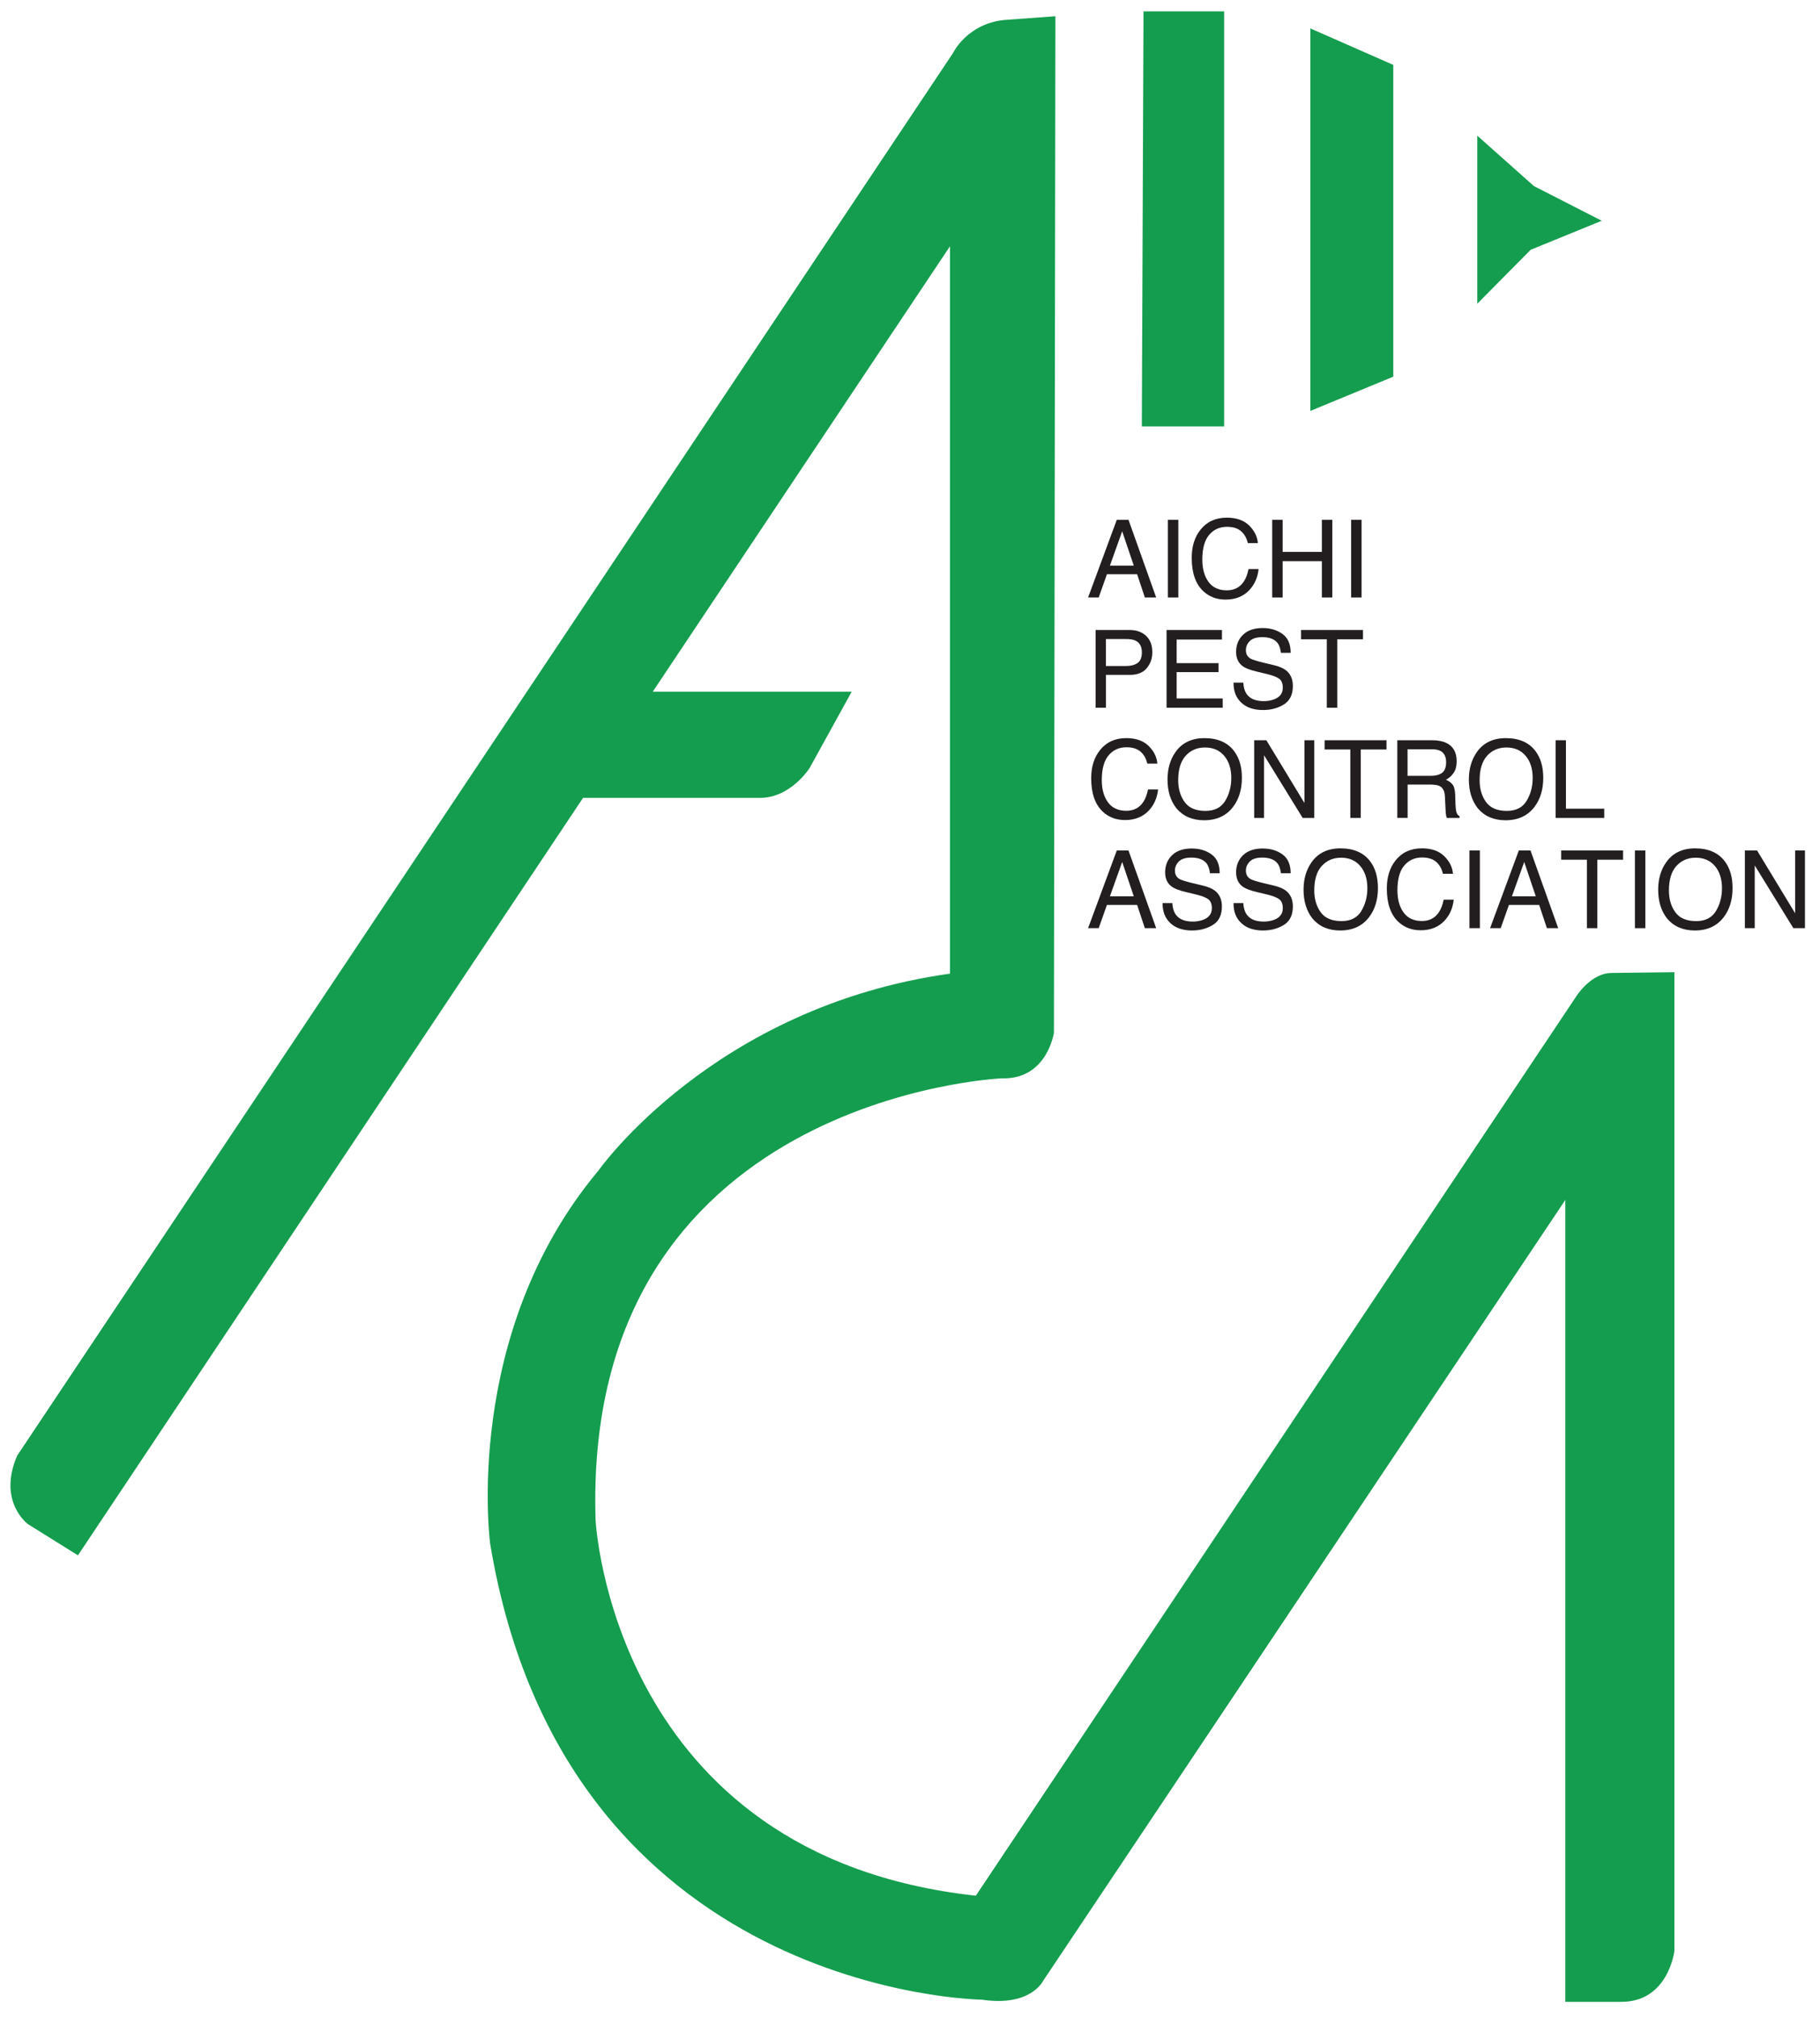
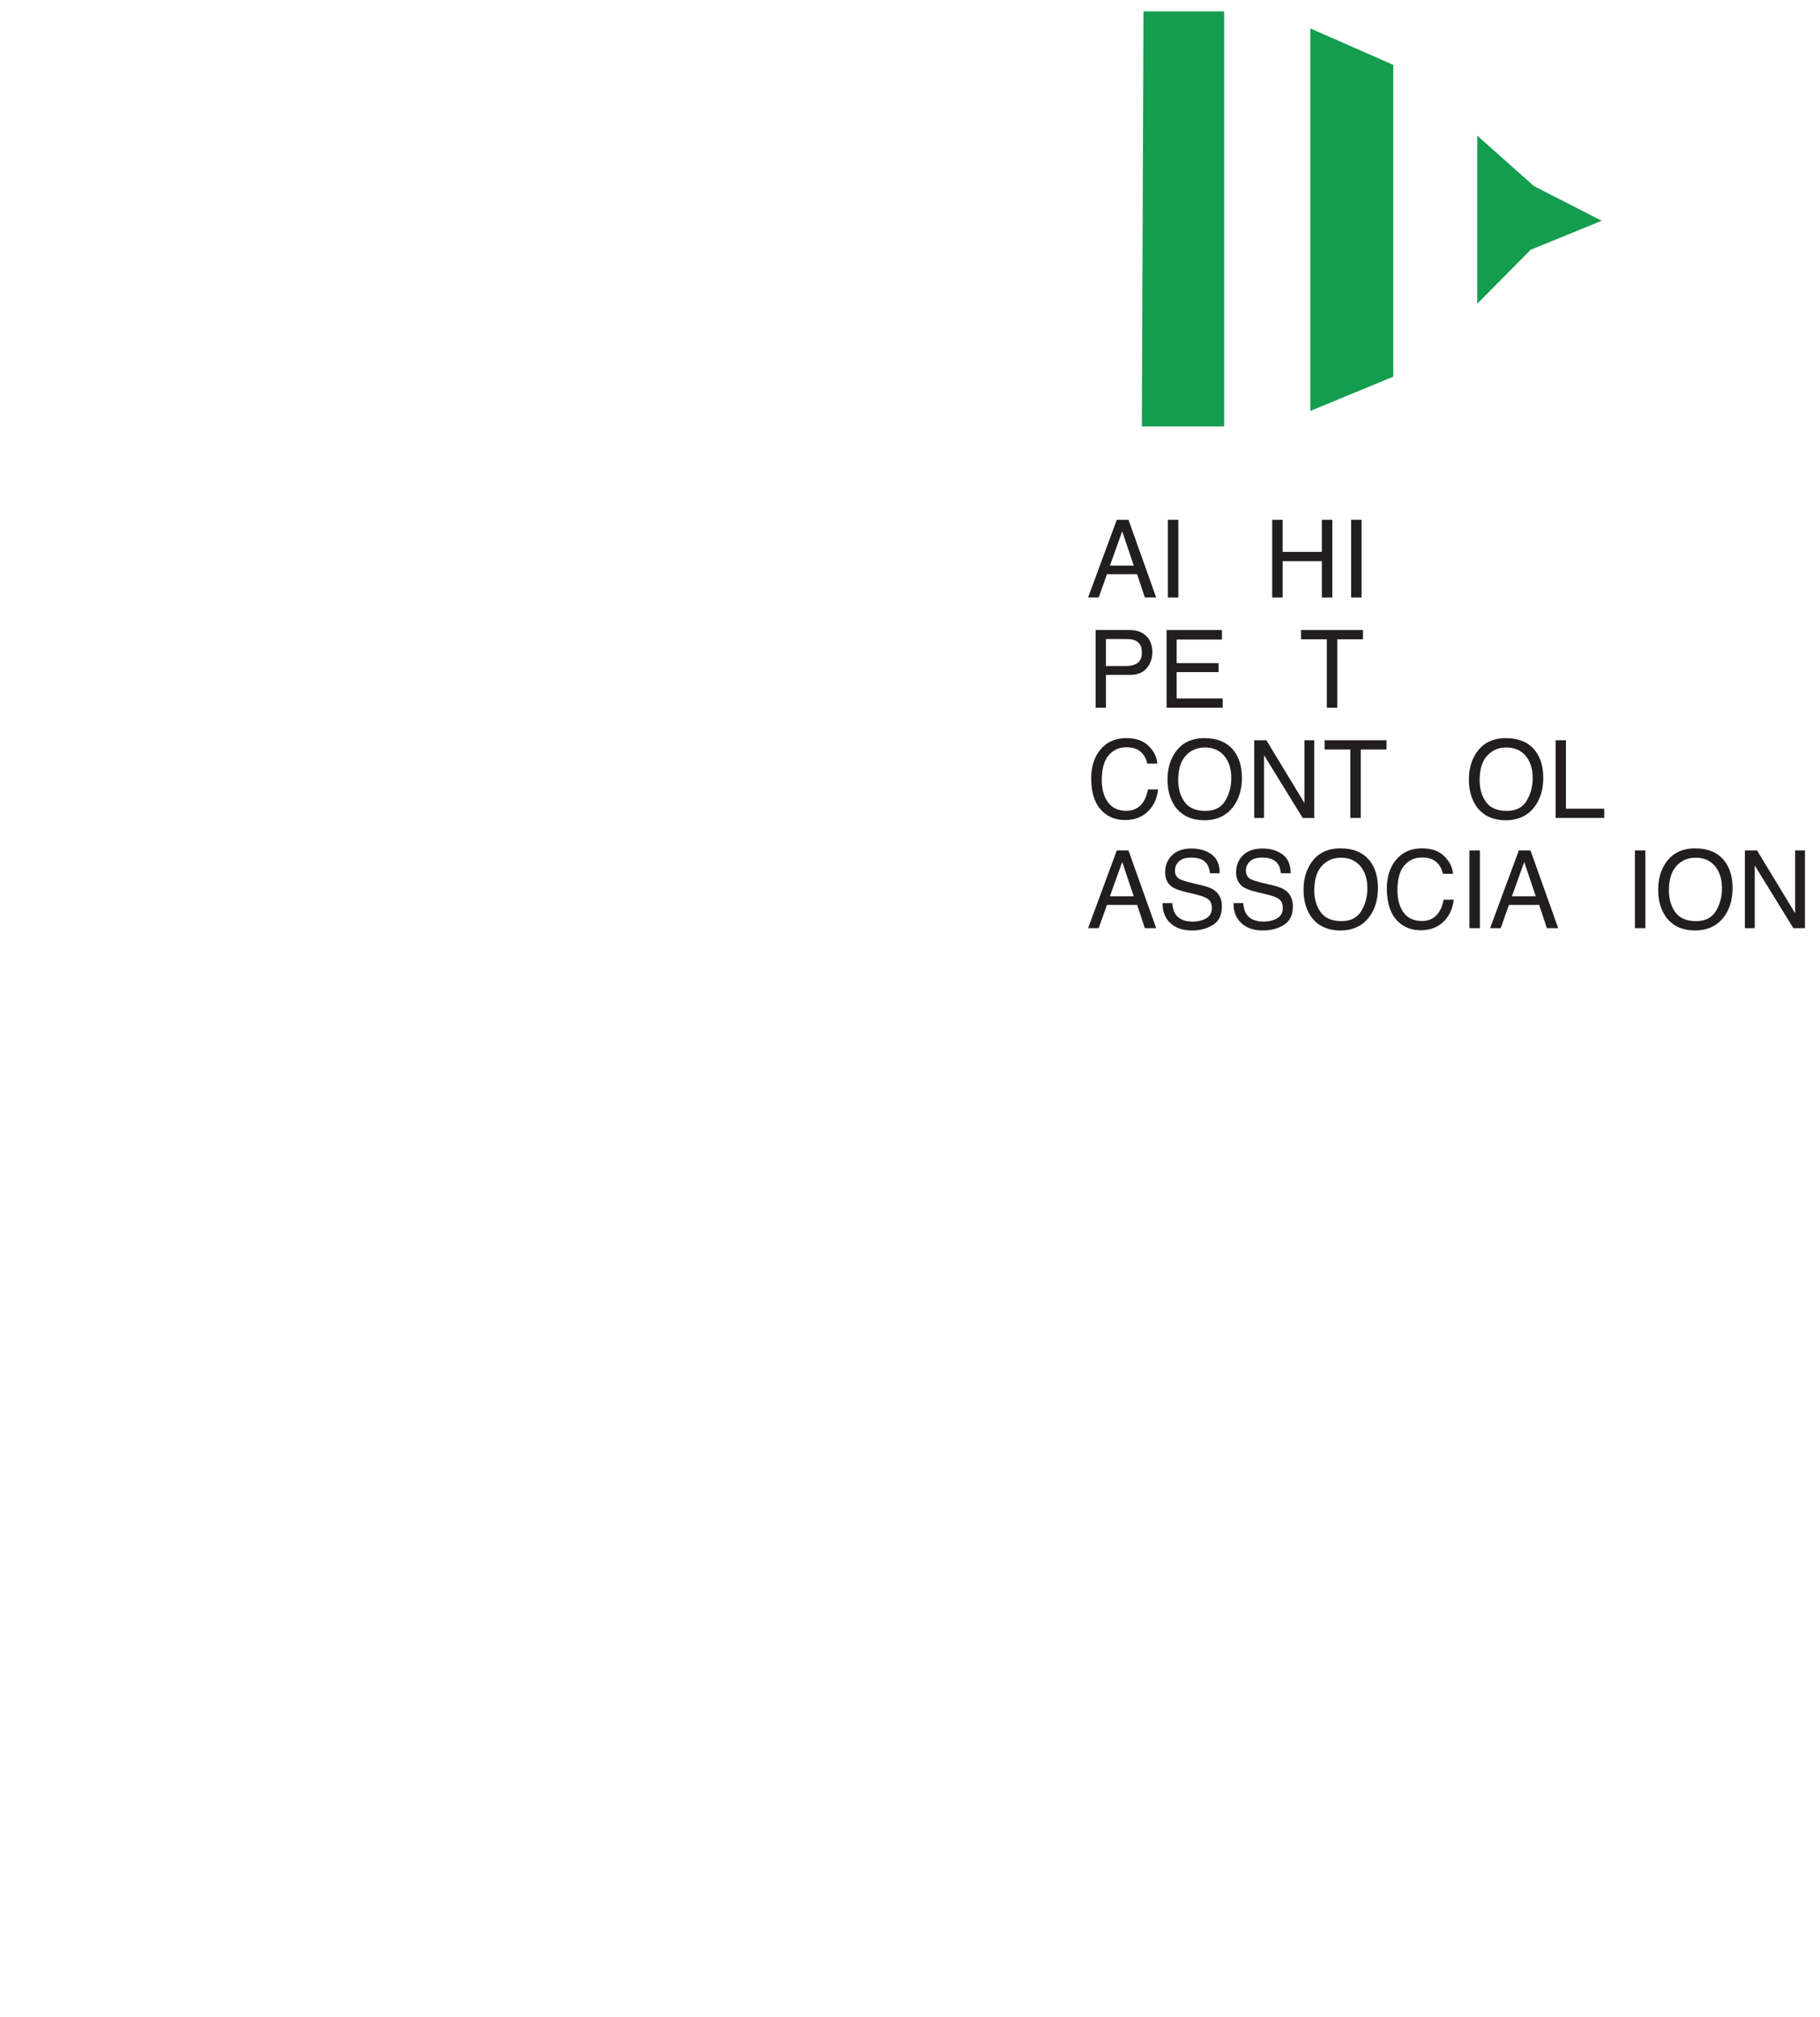
<svg xmlns="http://www.w3.org/2000/svg" width="23.305mm" height="25.819mm" version="1.1" viewBox="0 0 66.062 73.188">
  <defs>
    <style>
      .cls-1 {
        fill: #149d4e;
      }

      .cls-2 {
        fill: #221e1f;
      }
    </style>
  </defs>
  <g>
    <g id="_レイヤー_1" data-name="レイヤー_1">
-       <path class="cls-1" d="M2.829,56.443l-1.807-1.128s-1.123-.803-.4-2.488L34.591,1.926s.507-1.068,1.873-1.202l1.845-.135-.054,36.885s-.241,1.713-1.899,1.659c0,0-15.219.668-14.738,16.022,0,0,.588,12.196,13.803,13.64l21.771-32.604s.535-.883,1.311-.883l2.273-.027v35.52s-.215,1.846-1.926,1.846h-2.033v-29.101l-18.963,28.352s-.455.936-2.22.669c0,0-15.112-.161-17.84-16.53,0,0-1.043-7.624,3.931-13.561,0,0,4.172-5.939,12.758-7.143V8.935l-10.791,16.169h7.221l-1.526,2.767s-.681,1.084-1.804,1.084h-6.42L2.829,56.443" />
      <polyline class="cls-1" points="41.507 .412 44.434 .412 44.434 15.475 41.446 15.475 41.507 .412" />
      <polyline class="cls-1" points="47.563 1.031 50.573 2.355 50.573 13.669 47.563 14.912 47.563 1.031" />
      <polyline class="cls-1" points="53.622 4.923 53.622 11.021 55.561 9.064 58.139 8.011 55.678 6.753 53.622 4.923" />
      <g>
        <path class="cls-2" d="M40.537,18.863h.425l1.005,2.82h-.411l-.281-.845h-1.095l-.3.845h-.385l1.042-2.82ZM41.154,20.527l-.421-1.246-.446,1.246h.867Z" />
        <path class="cls-2" d="M42.392,18.863h.379v2.82h-.379v-2.82Z" />
-         <path class="cls-2" d="M45.34,19.068c.191.188.298.402.318.642h-.365c-.041-.182-.122-.326-.244-.432-.121-.106-.292-.16-.512-.16-.268,0-.484.098-.648.293-.165.195-.248.495-.248.898,0,.331.075.599.224.805.148.205.371.309.666.309.271,0,.479-.108.62-.325.075-.113.132-.264.169-.449h.365c-.032.297-.139.546-.32.747-.218.242-.511.363-.88.363-.317,0-.585-.1-.801-.298-.285-.263-.427-.668-.427-1.217,0-.416.106-.757.32-1.023.23-.29.55-.435.956-.435.347,0,.615.095.807.282Z" />
        <path class="cls-2" d="M46.178,18.863h.379v1.165h1.424v-1.165h.379v2.82h-.379v-1.319h-1.424v1.319h-.379v-2.82Z" />
        <path class="cls-2" d="M49.043,18.863h.379v2.82h-.379v-2.82Z" />
        <path class="cls-2" d="M39.768,22.863h1.239c.245,0,.442.07.594.212.15.142.226.34.226.597,0,.22-.067.411-.201.574-.135.164-.341.245-.617.245h-.865v1.192h-.375v-2.82ZM41.223,23.251c-.082-.04-.195-.06-.339-.06h-.741v.978h.741c.167,0,.303-.037.407-.109.104-.073.156-.202.156-.386,0-.208-.075-.349-.225-.423Z" />
        <path class="cls-2" d="M42.344,22.863h2.01v.346h-1.644v.856h1.52v.326h-1.52v.956h1.672v.336h-2.038v-2.82Z" />
-         <path class="cls-2" d="M45.129,24.774c.009.16.044.29.107.39.119.188.331.28.634.28.136,0,.259-.021.37-.062.216-.079.323-.221.323-.426,0-.153-.045-.263-.137-.328-.093-.064-.237-.12-.435-.167l-.363-.087c-.238-.057-.406-.118-.505-.187-.17-.117-.255-.293-.255-.527,0-.254.083-.462.251-.624.168-.163.405-.244.712-.244.282,0,.522.071.72.214.198.143.297.371.297.685h-.353c-.019-.15-.057-.267-.116-.348-.109-.146-.296-.221-.559-.221-.212,0-.364.048-.457.143s-.14.204-.14.33c0,.138.056.239.165.304.071.041.234.092.487.153l.377.09c.182.044.321.104.42.179.171.132.256.323.256.574,0,.312-.109.535-.326.67-.218.135-.471.202-.759.202-.336,0-.599-.09-.789-.27-.19-.178-.283-.419-.279-.724h.353Z" />
        <path class="cls-2" d="M49.473,22.863v.336h-.934v2.484h-.379v-2.484h-.934v-.336h2.246Z" />
        <path class="cls-2" d="M41.691,27.068c.191.188.298.402.318.642h-.365c-.041-.182-.122-.326-.244-.432-.121-.106-.292-.16-.512-.16-.268,0-.484.098-.648.293-.165.195-.248.495-.248.898,0,.331.075.599.224.805.148.205.371.309.666.309.271,0,.479-.108.62-.325.075-.113.132-.264.169-.449h.365c-.032.297-.139.546-.32.747-.218.242-.511.363-.88.363-.317,0-.585-.1-.801-.298-.285-.263-.427-.668-.427-1.217,0-.416.106-.757.32-1.023.23-.29.55-.435.956-.435.347,0,.615.095.807.282Z" />
        <path class="cls-2" d="M44.803,27.267c.184.249.275.568.275.958,0,.421-.105.771-.315,1.05-.246.328-.598.492-1.054.492-.427,0-.762-.144-1.005-.431-.218-.276-.326-.626-.326-1.048,0-.382.093-.708.278-.979.239-.349.593-.522,1.061-.522.488,0,.851.16,1.086.48ZM44.471,29.065c.147-.242.222-.52.222-.833,0-.332-.085-.6-.256-.802-.17-.202-.403-.304-.698-.304-.287,0-.521.101-.702.301-.181.2-.271.496-.271.887,0,.312.078.576.233.791s.407.322.755.322c.331,0,.57-.121.718-.362Z" />
        <path class="cls-2" d="M45.524,26.863h.442l1.382,2.278v-2.278h.357v2.82h-.421l-1.402-2.276v2.276h-.358v-2.82Z" />
        <path class="cls-2" d="M50.327,26.863v.336h-.934v2.484h-.379v-2.484h-.934v-.336h2.246Z" />
-         <path class="cls-2" d="M50.718,26.863h1.259c.207,0,.378.031.513.094.256.12.384.343.384.666,0,.169-.034.308-.104.415-.068.107-.164.194-.287.26.108.044.189.104.244.176.055.073.085.191.092.355l.013.378c.004.108.013.188.026.24.022.09.063.147.121.173v.063h-.46c-.013-.024-.022-.056-.03-.094-.008-.039-.014-.113-.019-.223l-.023-.471c-.008-.185-.073-.308-.195-.371-.07-.034-.18-.052-.328-.052h-.83v1.21h-.375v-2.82ZM51.936,28.155c.171,0,.307-.036.406-.107s.149-.201.149-.388c0-.201-.07-.338-.209-.411-.075-.038-.175-.058-.299-.058h-.892v.964h.844Z" />
        <path class="cls-2" d="M55.742,27.267c.184.249.275.568.275.958,0,.421-.104.771-.314,1.05-.247.328-.598.492-1.055.492-.426,0-.761-.144-1.005-.431-.217-.276-.326-.626-.326-1.048,0-.382.093-.708.279-.979.239-.349.592-.522,1.06-.522.489,0,.852.16,1.086.48ZM55.411,29.065c.148-.242.222-.52.222-.833,0-.332-.085-.6-.255-.802-.171-.202-.403-.304-.699-.304-.286,0-.521.101-.701.301s-.271.496-.271.887c0,.312.077.576.232.791s.407.322.756.322c.33,0,.569-.121.717-.362Z" />
        <path class="cls-2" d="M56.465,26.863h.375v2.484h1.39v.336h-1.765v-2.82Z" />
        <path class="cls-2" d="M40.537,30.863h.425l1.005,2.82h-.411l-.281-.845h-1.095l-.3.845h-.385l1.042-2.82ZM41.154,32.527l-.421-1.246-.446,1.246h.867Z" />
        <path class="cls-2" d="M42.553,32.774c.009.16.045.29.107.39.12.188.331.28.634.28.136,0,.26-.021.371-.062.215-.079.323-.221.323-.426,0-.153-.046-.263-.137-.328-.093-.064-.238-.12-.436-.167l-.363-.087c-.237-.057-.405-.118-.504-.187-.171-.117-.256-.293-.256-.527,0-.254.084-.462.251-.624.168-.163.405-.244.712-.244.283,0,.523.071.721.214s.296.371.296.685h-.353c-.018-.15-.057-.267-.115-.348-.11-.146-.296-.221-.559-.221-.212,0-.365.048-.458.143s-.139.204-.139.33c0,.138.055.239.164.304.072.041.234.092.488.153l.376.09c.182.044.321.104.42.179.171.132.256.323.256.574,0,.312-.108.535-.326.67s-.471.202-.759.202c-.336,0-.599-.09-.788-.27-.19-.178-.283-.419-.28-.724h.353Z" />
        <path class="cls-2" d="M45.129,32.774c.009.16.044.29.107.39.119.188.331.28.634.28.136,0,.259-.021.37-.062.216-.079.323-.221.323-.426,0-.153-.045-.263-.137-.328-.093-.064-.237-.12-.435-.167l-.363-.087c-.238-.057-.406-.118-.505-.187-.17-.117-.255-.293-.255-.527,0-.254.083-.462.251-.624.168-.163.405-.244.712-.244.282,0,.522.071.72.214.198.143.297.371.297.685h-.353c-.019-.15-.057-.267-.116-.348-.109-.146-.296-.221-.559-.221-.212,0-.364.048-.457.143s-.14.204-.14.33c0,.138.056.239.165.304.071.041.234.092.487.153l.377.09c.182.044.321.104.42.179.171.132.256.323.256.574,0,.312-.109.535-.326.67-.218.135-.471.202-.759.202-.336,0-.599-.09-.789-.27-.19-.178-.283-.419-.279-.724h.353Z" />
        <path class="cls-2" d="M49.741,31.267c.184.249.275.568.275.958,0,.421-.105.771-.315,1.05-.246.328-.598.492-1.054.492-.427,0-.762-.144-1.005-.431-.218-.276-.326-.626-.326-1.048,0-.382.093-.708.278-.979.239-.349.593-.522,1.061-.522.488,0,.851.16,1.086.48ZM49.41,33.065c.147-.242.222-.52.222-.833,0-.332-.085-.6-.256-.802-.17-.202-.403-.304-.698-.304-.287,0-.521.101-.702.301-.181.2-.271.496-.271.887,0,.312.078.576.233.791s.407.322.755.322c.331,0,.57-.121.718-.362Z" />
        <path class="cls-2" d="M52.422,31.068c.191.188.298.402.318.642h-.365c-.041-.182-.122-.326-.244-.432-.121-.106-.292-.16-.512-.16-.268,0-.484.098-.648.293-.165.195-.248.495-.248.898,0,.331.075.599.224.805.148.205.371.309.666.309.271,0,.479-.108.62-.325.075-.113.132-.264.169-.449h.365c-.032.297-.139.546-.32.747-.218.242-.511.363-.88.363-.317,0-.585-.1-.801-.298-.285-.263-.427-.668-.427-1.217,0-.416.106-.757.32-1.023.23-.29.55-.435.956-.435.347,0,.615.095.807.282Z" />
        <path class="cls-2" d="M53.337,30.863h.379v2.82h-.379v-2.82Z" />
        <path class="cls-2" d="M55.13,30.863h.424l1.005,2.82h-.41l-.281-.845h-1.096l-.3.845h-.385l1.043-2.82ZM55.746,32.527l-.42-1.246-.447,1.246h.867Z" />
-         <path class="cls-2" d="M58.914,30.863v.336h-.934v2.484h-.379v-2.484h-.934v-.336h2.246Z" />
        <path class="cls-2" d="M59.344,30.863h.379v2.82h-.379v-2.82Z" />
        <path class="cls-2" d="M62.613,31.267c.184.249.275.568.275.958,0,.421-.104.771-.314,1.05-.247.328-.598.492-1.055.492-.426,0-.761-.144-1.005-.431-.217-.276-.326-.626-.326-1.048,0-.382.093-.708.279-.979.239-.349.592-.522,1.06-.522.489,0,.852.16,1.086.48ZM62.282,33.065c.148-.242.222-.52.222-.833,0-.332-.085-.6-.255-.802-.171-.202-.403-.304-.699-.304-.286,0-.521.101-.701.301s-.271.496-.271.887c0,.312.077.576.232.791s.407.322.756.322c.33,0,.569-.121.717-.362Z" />
        <path class="cls-2" d="M63.335,30.863h.442l1.382,2.278v-2.278h.357v2.82h-.421l-1.402-2.276v2.276h-.358v-2.82Z" />
      </g>
    </g>
  </g>
</svg>